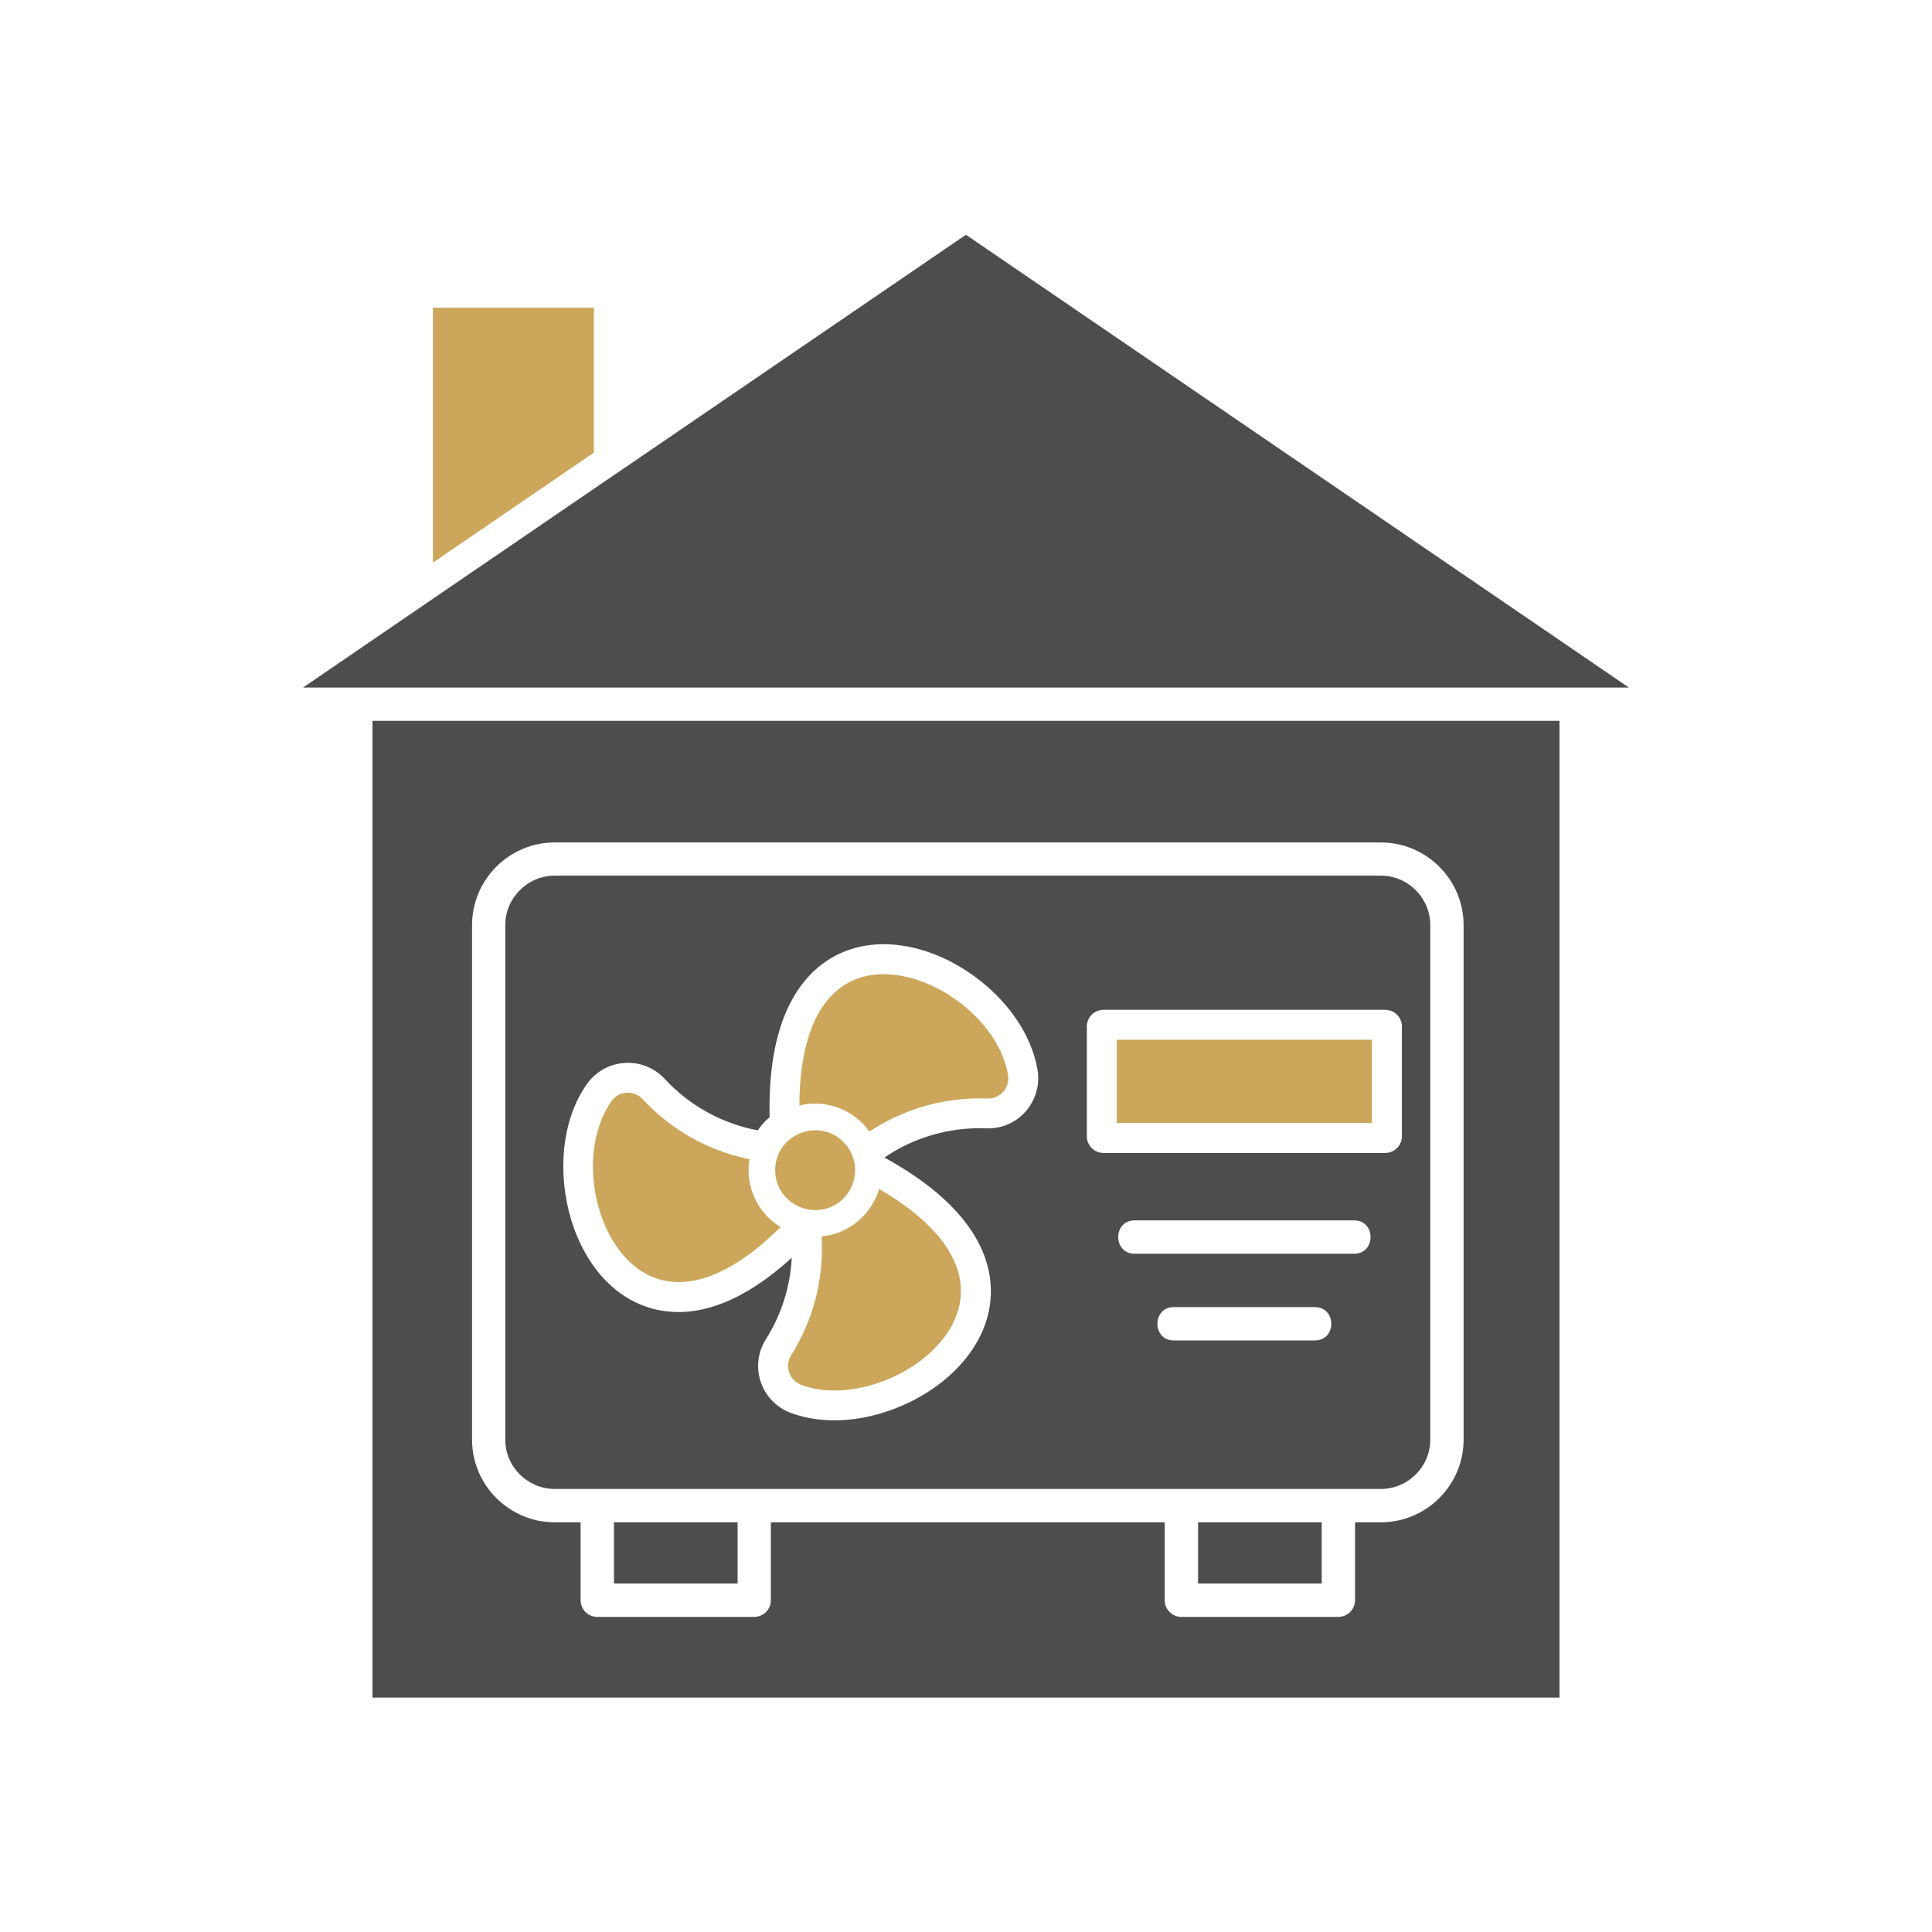
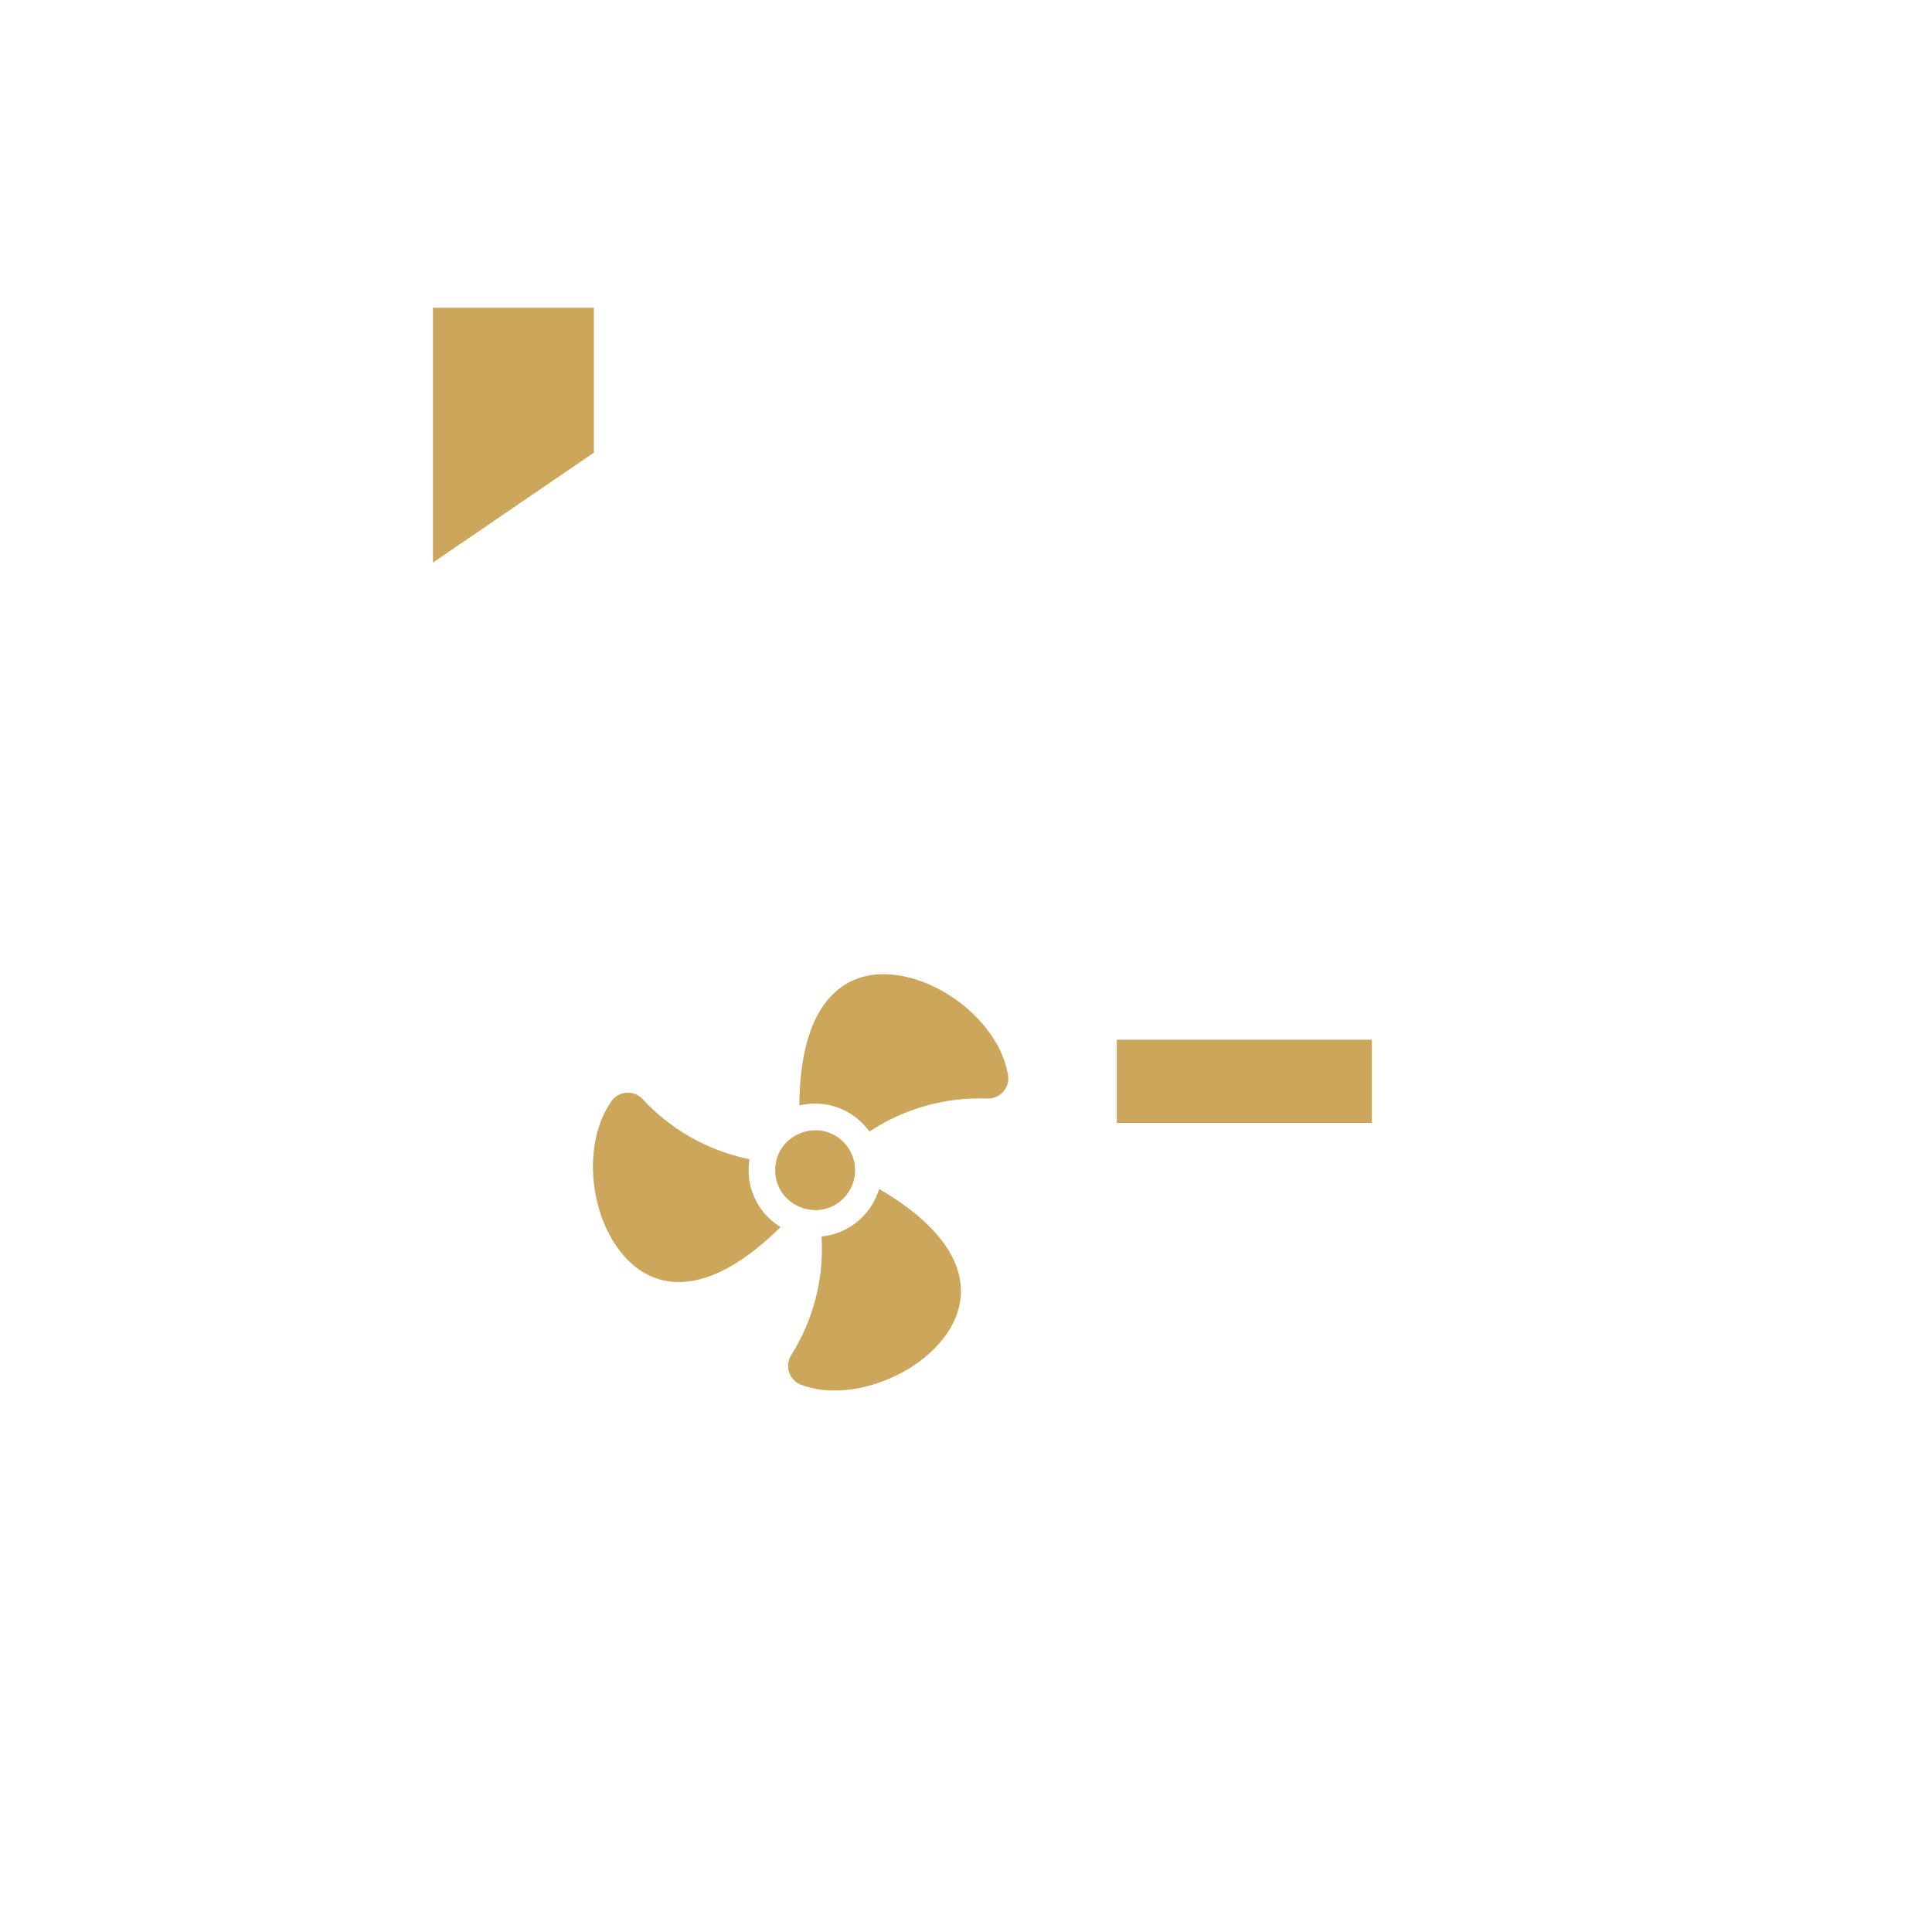
<svg xmlns="http://www.w3.org/2000/svg" width="1080" zoomAndPan="magnify" viewBox="0 0 810 810" height="1080" preserveAspectRatio="xMidYMid meet" version="1.0">
  <defs>
    <clipPath id="b9d11f4361">
-       <path d="M 127.09 98.34 L 682.84 98.34 L 682.84 711.84 L 127.09 711.84 Z M 127.09 98.34 " clip-rule="nonzero" />
-     </clipPath>
+       </clipPath>
  </defs>
  <g clip-path="url(#b9d11f4361)">
-     <path fill="#4d4d4d" d="M 551.316 198.359 L 404.969 98.426 L 258.902 198.191 C 258.664 198.387 258.387 198.555 258.105 198.707 L 180.238 251.898 C 180 252.094 179.766 252.262 179.484 252.418 L 127.047 288.258 L 682.922 288.258 Z M 182.938 233.219 L 247.613 189.051 L 247.613 130.395 L 182.938 130.395 Z M 653.816 302.199 L 156.164 302.199 L 156.164 711.73 L 653.816 711.73 Z M 578.926 367.117 L 232.566 367.117 C 221.191 367.117 211.844 376.465 211.844 387.836 L 211.844 603.57 C 211.844 614.945 221.191 624.25 232.566 624.25 L 578.926 624.25 C 590.328 624.25 599.648 614.945 599.648 603.57 L 599.648 387.836 C 599.633 376.465 590.328 367.117 578.926 367.117 Z M 502.289 638.234 L 502.289 663.902 L 554.141 663.902 L 554.141 638.234 Z M 257.395 638.234 L 257.395 663.902 L 309.246 663.902 L 309.246 638.234 Z M 323.191 638.234 L 323.191 670.875 C 323.191 674.758 320.059 677.891 316.219 677.891 L 250.438 677.891 C 246.551 677.891 243.422 674.758 243.422 670.875 L 243.422 638.234 L 232.566 638.234 C 213.48 638.234 197.914 622.672 197.914 603.586 L 197.914 387.852 C 197.914 368.766 213.48 353.199 232.566 353.199 C 348.02 353.199 463.473 353.199 578.926 353.199 C 598.012 353.199 613.621 368.766 613.621 387.852 L 613.621 603.586 C 613.621 622.672 598.012 638.234 578.926 638.234 L 568.113 638.234 L 568.113 670.875 C 568.113 674.758 564.98 677.891 561.098 677.891 L 495.316 677.891 C 491.43 677.891 488.301 674.758 488.301 670.875 L 488.301 638.234 Z M 352.617 479.762 C 343.031 470.176 326.391 476.91 326.391 490.617 C 326.391 504.324 343.031 511.059 352.617 501.473 C 358.598 495.492 358.598 485.742 352.617 479.762 Z M 317.684 473.906 C 319.109 471.852 320.773 469.98 322.672 468.359 C 321.875 434.965 330.918 414.973 344.137 404.633 C 375.938 379.871 428.891 411.688 434.996 448.672 C 437.133 461.738 426.754 473.629 413.41 473.066 C 398.277 472.469 383.312 476.758 370.793 485.309 C 399.941 501.266 412.738 519.094 415.031 535.691 C 420.621 575.848 366.238 605.441 331.504 592.336 C 319.027 587.668 313.953 572.773 321.121 561.445 C 327.621 551.188 331.336 539.383 331.938 527.309 C 311.941 545.641 294.07 551.594 279.262 549.762 C 238.867 544.734 224.645 484.414 246.148 454.387 C 253.914 443.531 269.676 442.582 278.703 452.359 C 289.043 463.523 302.707 471.086 317.684 473.906 Z M 325.047 514.691 C 316.328 508.629 311.301 498.176 312.656 487.082 C 295.707 483.395 280.211 474.562 268.461 461.777 C 265.414 458.496 260.062 458.801 257.492 462.492 C 240.895 486.371 253.215 532.438 280.98 535.887 C 292.648 537.312 307.457 531.684 325.047 514.691 Z M 369.328 500.551 C 365.68 510.695 356.695 518.102 345.883 519.637 C 346.719 536.992 342.191 554.137 332.887 568.836 C 330.469 572.676 332.133 577.664 336.406 579.285 C 362.594 589.152 405.164 565.902 401.199 537.578 C 399.617 525.98 390.312 513.156 369.328 500.551 Z M 341.758 461.305 C 351.023 461.305 359.422 465.621 364.812 472.508 C 379.43 463.121 396.574 458.453 413.969 459.164 C 418.48 459.32 422.004 455.449 421.262 450.895 C 416.664 423.004 375.082 398.176 352.699 415.602 C 343.477 422.809 336.98 437.301 336.574 461.738 C 338.238 461.473 339.984 461.305 341.758 461.305 Z M 573.77 437.34 L 469.648 437.34 L 469.648 469.379 L 573.77 469.379 Z M 462.633 423.367 L 580.742 423.367 C 584.625 423.367 587.758 426.5 587.758 430.34 L 587.758 476.367 C 587.758 480.25 584.625 483.379 580.742 483.379 L 462.633 483.379 C 458.793 483.379 455.66 480.25 455.66 476.367 L 455.66 430.34 C 455.676 426.5 458.793 423.367 462.633 423.367 Z M 492.145 561.988 C 482.949 561.988 482.949 548.004 492.145 548.004 L 551.234 548.004 C 560.453 548.004 560.453 561.988 551.234 561.988 Z M 475.711 525.633 C 466.52 525.633 466.52 511.645 475.711 511.645 L 567.719 511.645 C 576.914 511.645 576.914 525.633 567.719 525.633 Z M 475.711 525.633 " fill-opacity="1" fill-rule="nonzero" />
-   </g>
+     </g>
  <path fill="#cca65a" d="M 248.996 189.766 L 181.512 235.875 L 181.512 129.012 L 248.996 129.012 Z M 468.223 435.914 L 575.168 435.914 L 575.168 470.762 L 468.223 470.762 Z M 326 515.684 C 314.598 526.734 297.719 539.367 280.812 537.27 C 265.289 535.328 255.426 521.188 251.262 507.246 C 246.859 492.672 247.461 474.492 256.332 461.695 C 259.422 457.266 265.832 456.902 269.48 460.855 C 281.051 473.375 296.25 482.082 312.934 485.727 L 314.207 486.008 L 314.051 487.234 C 312.824 497.574 317.336 507.637 325.859 513.531 L 327.242 514.523 Z M 370.082 499.363 C 383.664 507.48 400.262 520.52 402.594 537.383 C 404.773 553.102 393.484 566.293 380.855 573.934 C 368.055 581.66 350.242 585.98 335.906 580.586 C 330.832 578.684 328.848 572.664 331.742 568.109 C 340.809 553.688 345.324 536.742 344.5 519.707 L 344.457 518.395 L 345.688 518.242 C 355.898 516.816 364.535 509.758 368.027 500.062 L 368.629 498.484 Z M 353.609 478.77 C 360.148 485.309 360.148 495.914 353.609 502.453 C 343.113 512.945 325.008 505.457 325.008 490.605 C 325.008 475.75 343.102 468.277 353.609 478.77 Z M 351.863 414.496 C 364.254 404.828 381.441 408 394.324 415.055 C 407.473 422.223 420.102 435.496 422.602 450.699 C 423.512 456.051 419.32 460.758 413.883 460.562 C 396.895 459.891 379.902 464.516 365.609 473.711 L 364.535 474.383 L 363.738 473.391 C 358.43 466.613 350.352 462.699 341.758 462.699 C 340.098 462.699 338.434 462.855 336.812 463.133 L 335.152 463.457 L 335.152 461.75 C 335.418 445.906 338.391 424.988 351.863 414.496 Z M 351.863 414.496 " fill-opacity="1" fill-rule="evenodd" />
</svg>